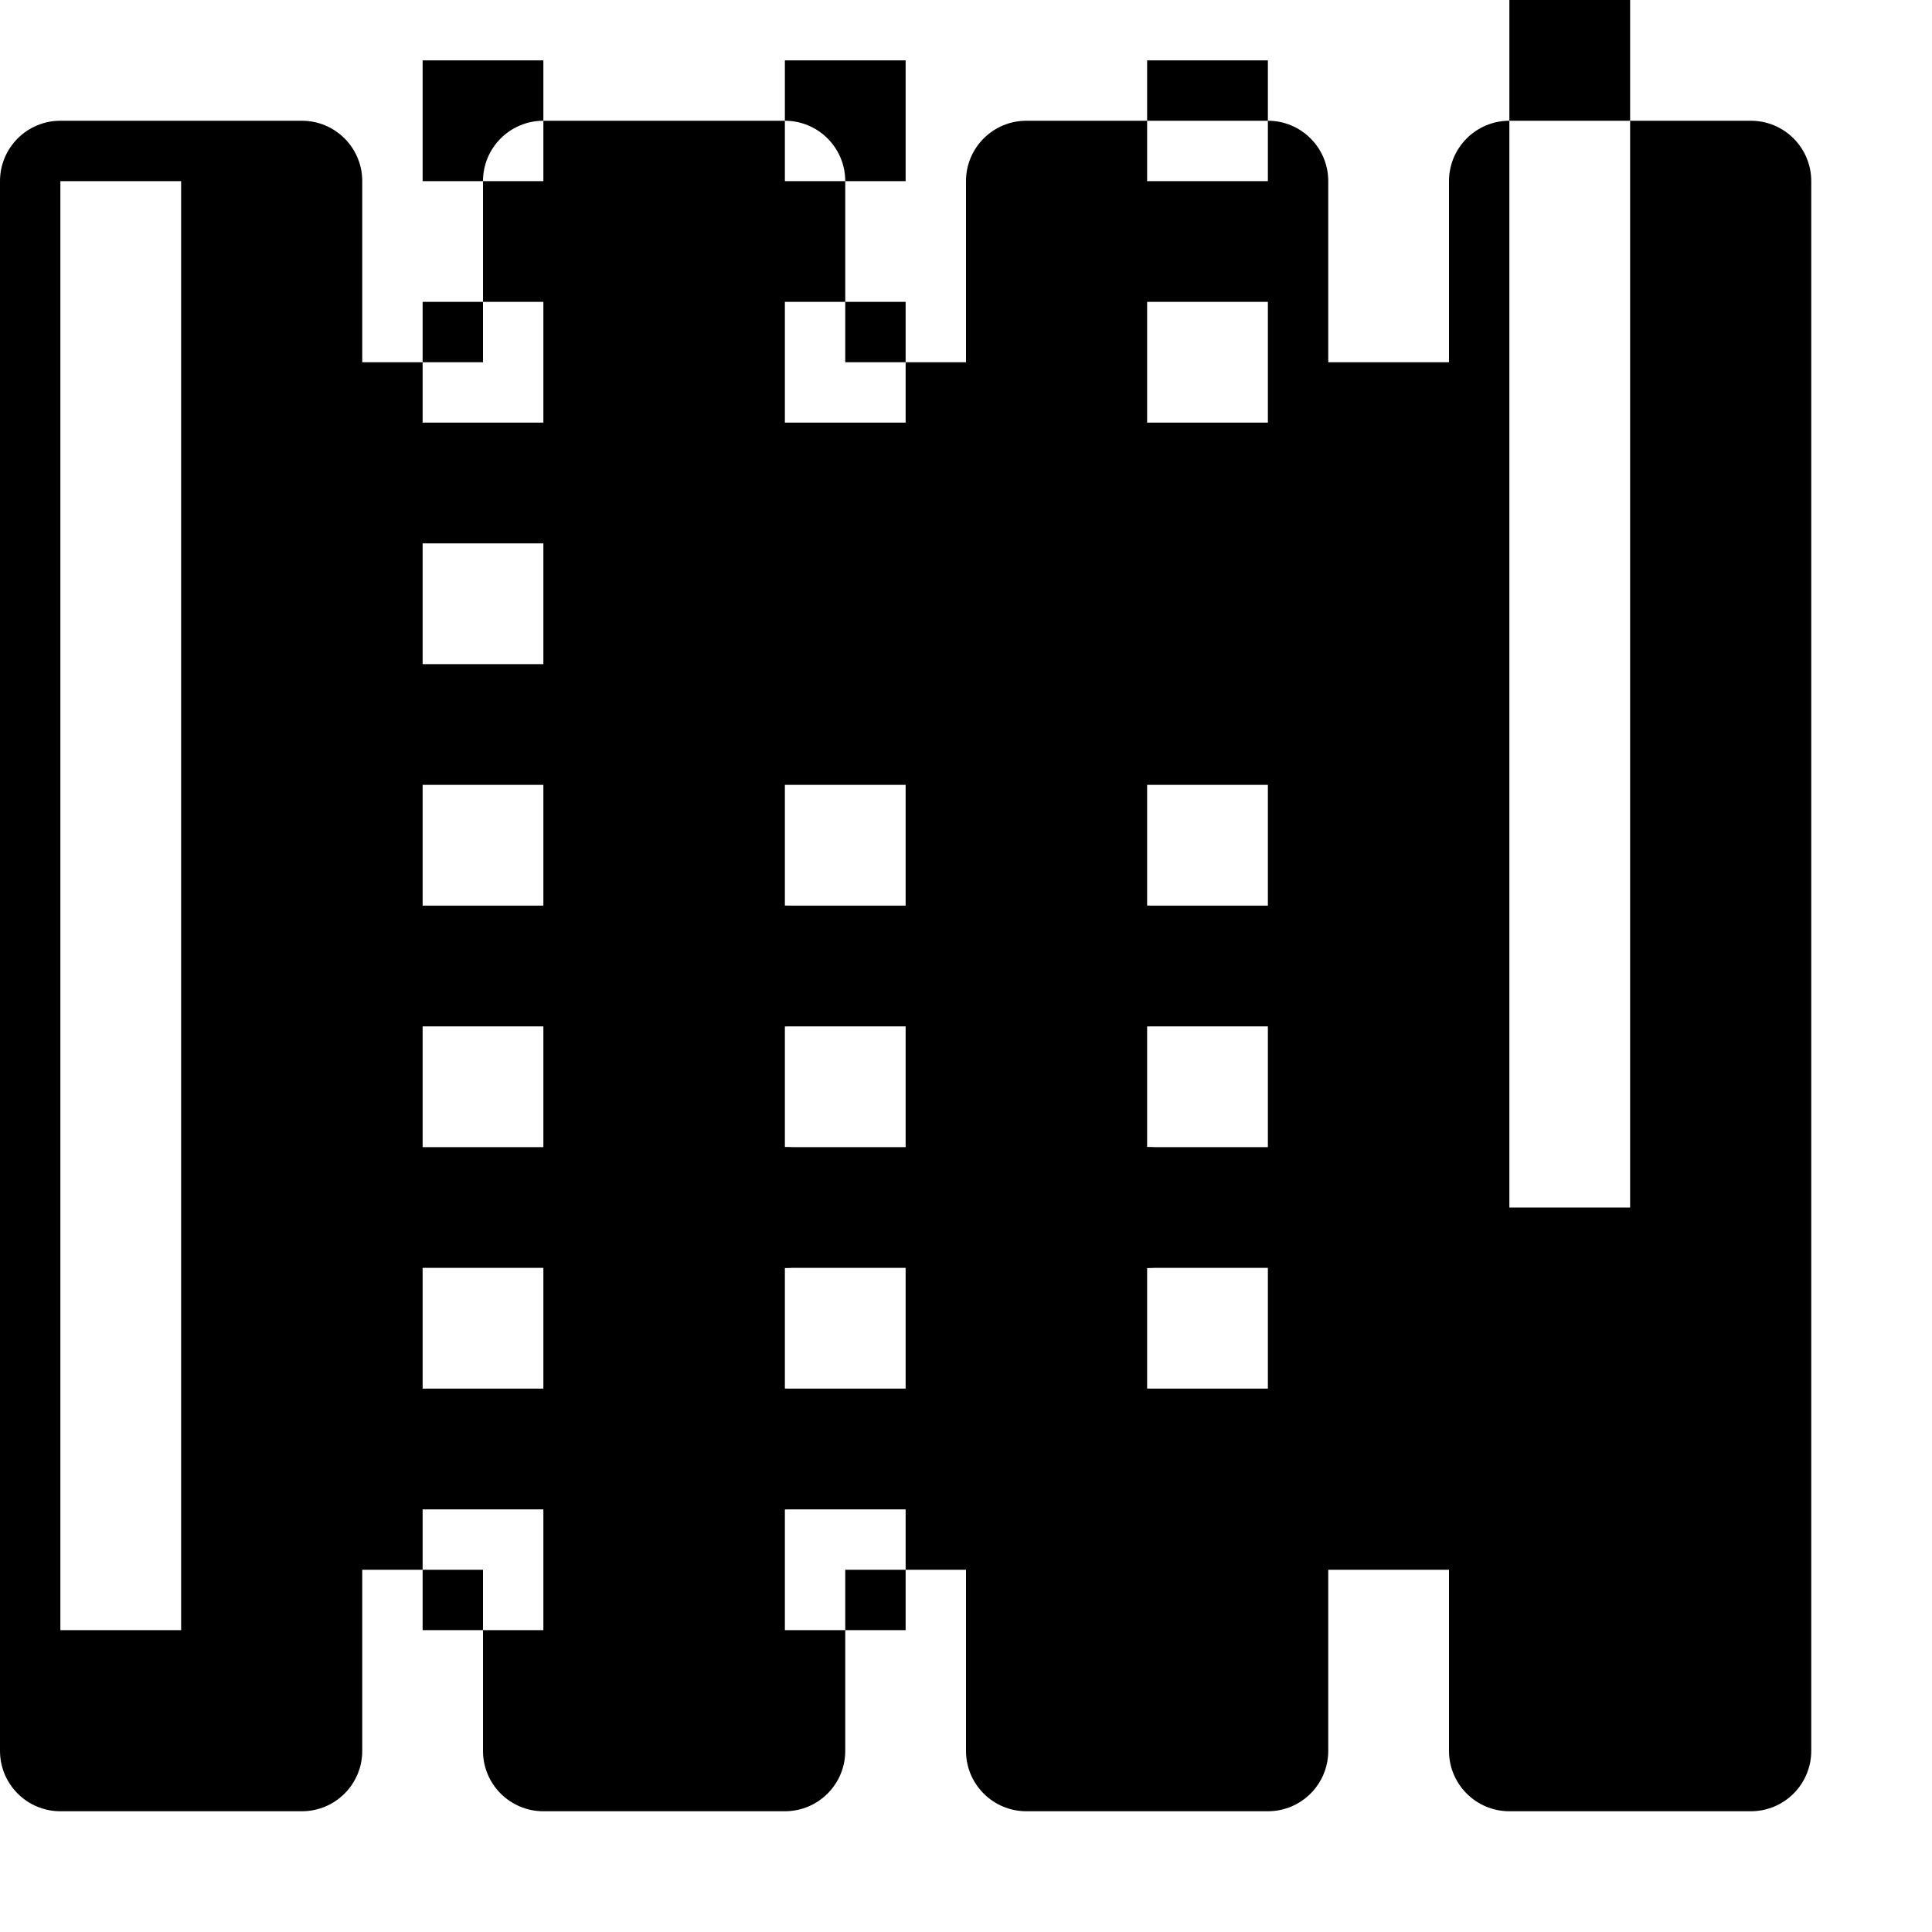
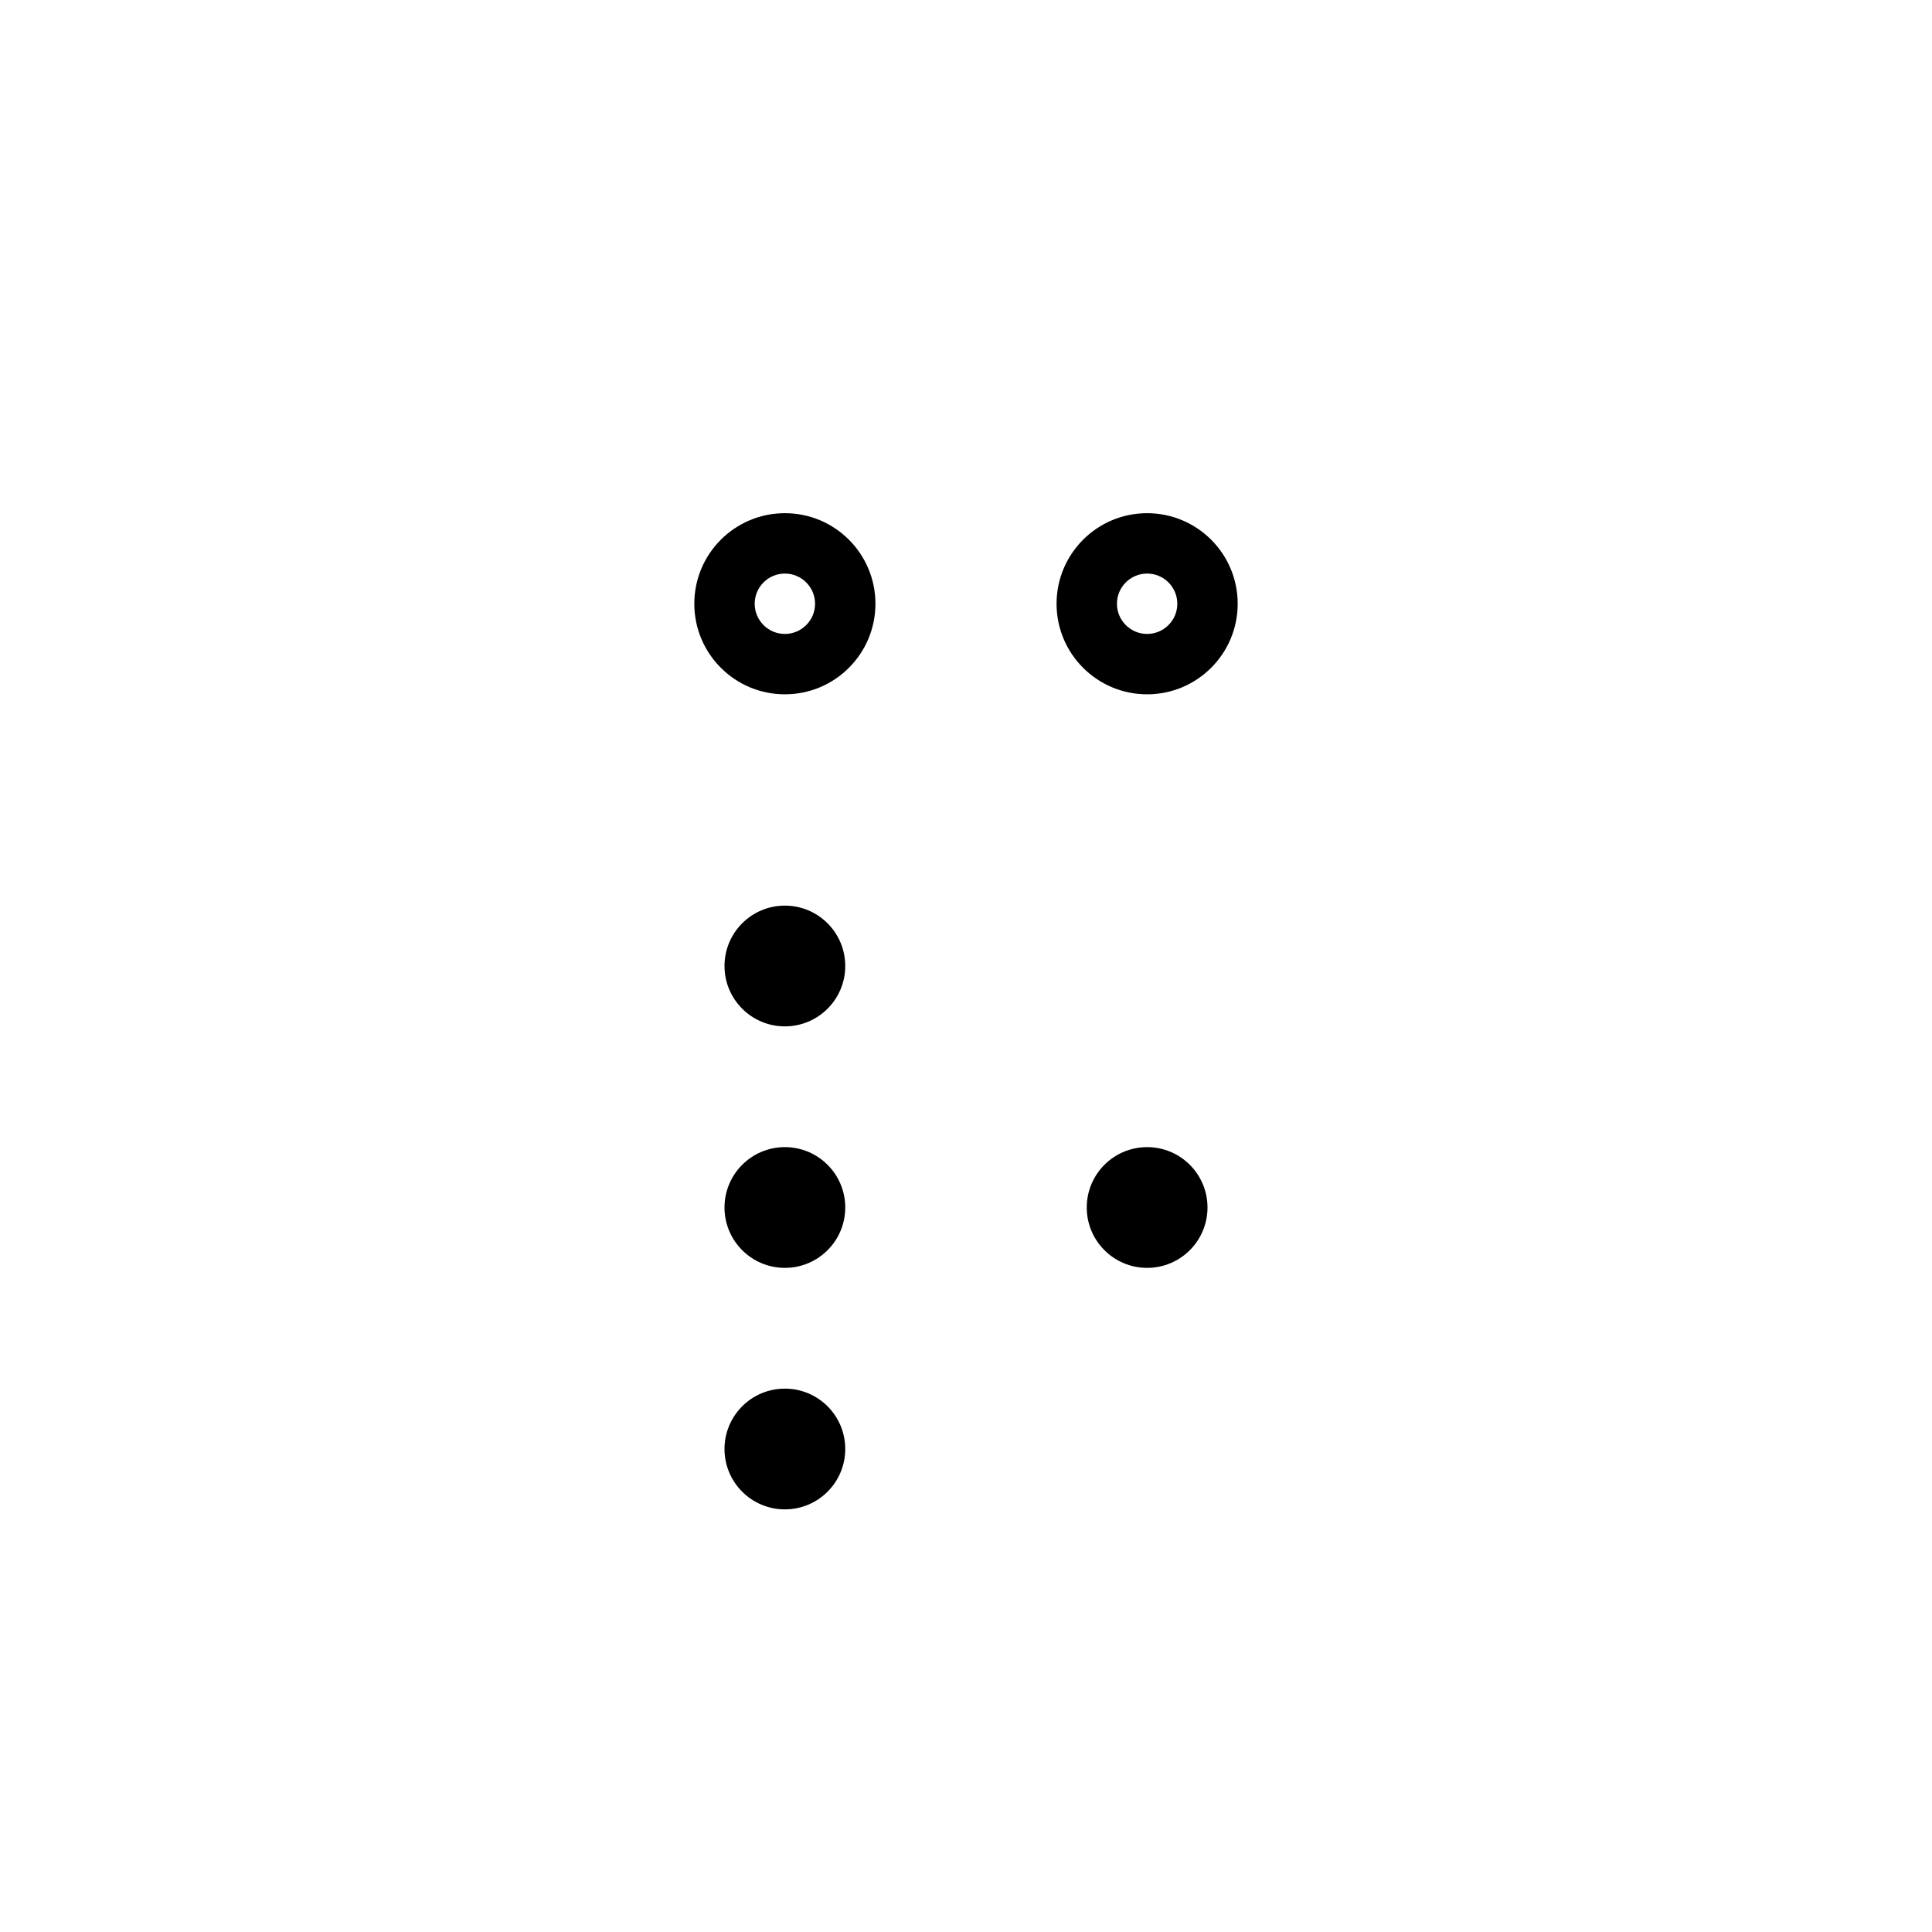
<svg xmlns="http://www.w3.org/2000/svg" viewBox="0 0 512 512">
  <g>
-     <path d="m464 32h-64c-8.837 0-16 7.163-16 16v48h-32v-48c0-8.837-7.163-16-16-16h-64c-8.837 0-16 7.163-16 16v48h-32v-48c0-8.837-7.163-16-16-16h-64c-8.837 0-16 7.163-16 16v48h-32v-48c0-8.837-7.163-16-16-16h-64c-8.837 0-16 7.163-16 16v416c0 8.837 7.163 16 16 16h64c8.837 0 16-7.163 16-16v-48h32v48c0 8.837 7.163 16 16 16h64c8.837 0 16-7.163 16-16v-48h32v48c0 8.837 7.163 16 16 16h64c8.837 0 16-7.163 16-16v-48h32v48c0 8.837 7.163 16 16 16h64c8.837 0 16-7.163 16-16v-416c0-8.837-7.163-16-16-16zm-416 400h-32v-384h32zm96 0h-32v-32h32zm0-64h-32v-32h32zm0-64h-32v-32h32zm0-64h-32v-32h32zm0-64h-32v-32h32zm0-64h-32v-32h32zm0-64h-32v-32h32zm96 384h-32v-32h32zm0-64h-32v-32h32zm0-64h-32v-32h32zm0-64h-32v-32h32zm0-64h-32v-32h32zm0-64h-32v-32h32zm0-64h-32v-32h32zm0-64h-32v-32h32zm96 384h-32v-32h32zm0-64h-32v-32h32zm0-64h-32v-32h32zm0-64h-32v-32h32zm0-64h-32v-32h32zm0-64h-32v-32h32zm0-64h-32v-32h32zm0-64h-32v-32h32zm96 400h-32v-384h32z" />
    <path d="m184 160c0-13.255 10.745-24 24-24s24 10.745 24 24-10.745 24-24 24-24-10.745-24-24zm24 8c4.411 0 8-3.589 8-8s-3.589-8-8-8-8 3.589-8 8 3.589 8 8 8z" />
    <path d="m280 160c0-13.255 10.745-24 24-24s24 10.745 24 24-10.745 24-24 24-24-10.745-24-24zm24 8c4.411 0 8-3.589 8-8s-3.589-8-8-8-8 3.589-8 8 3.589 8 8 8z" />
-     <path d="m248 136v32c0 8.837-7.163 16-16 16h-48c-8.837 0-16-7.163-16-16v-32c0-8.837 7.163-16 16-16h48c8.837 0 16 7.163 16 16z" />
-     <path d="m344 136v32c0 8.837-7.163 16-16 16h-48c-8.837 0-16-7.163-16-16v-32c0-8.837 7.163-16 16-16h48c8.837 0 16 7.163 16 16z" />
    <circle cx="208" cy="256" r="16" />
-     <circle cx="304" cy="256" r="16" />
    <circle cx="208" cy="320" r="16" />
    <circle cx="304" cy="320" r="16" />
    <circle cx="208" cy="384" r="16" />
-     <circle cx="304" cy="384" r="16" />
  </g>
</svg>